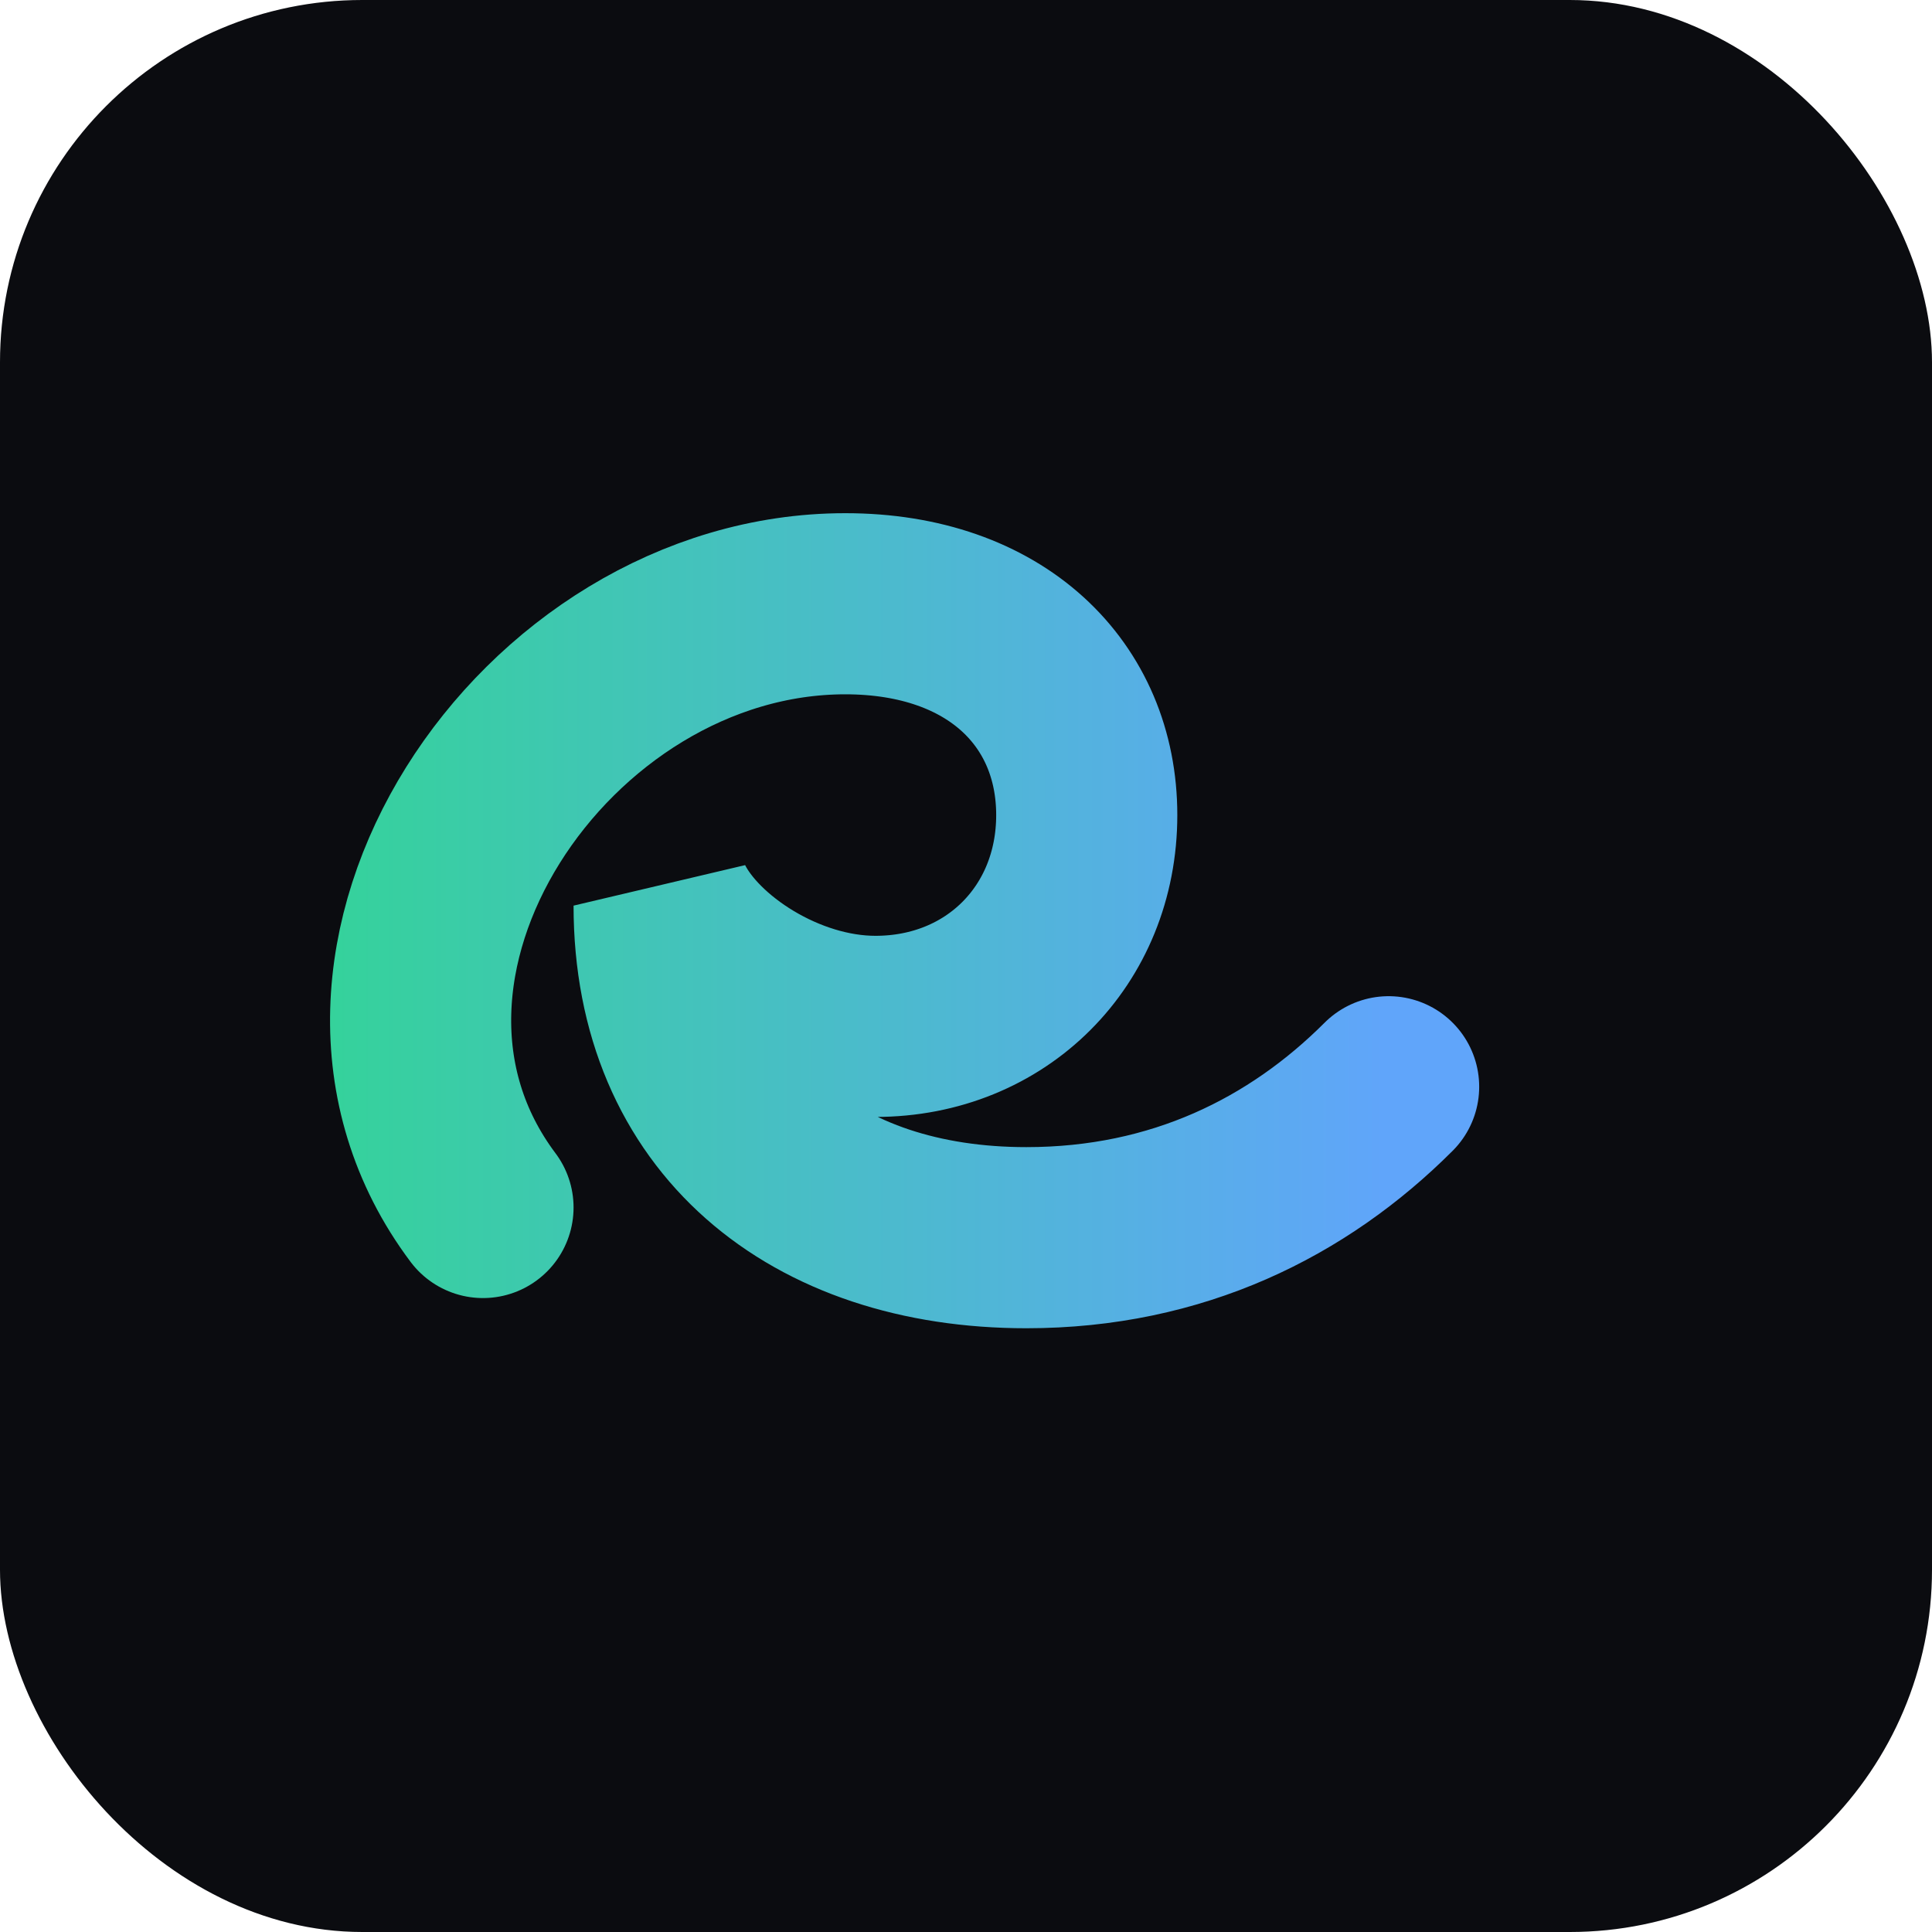
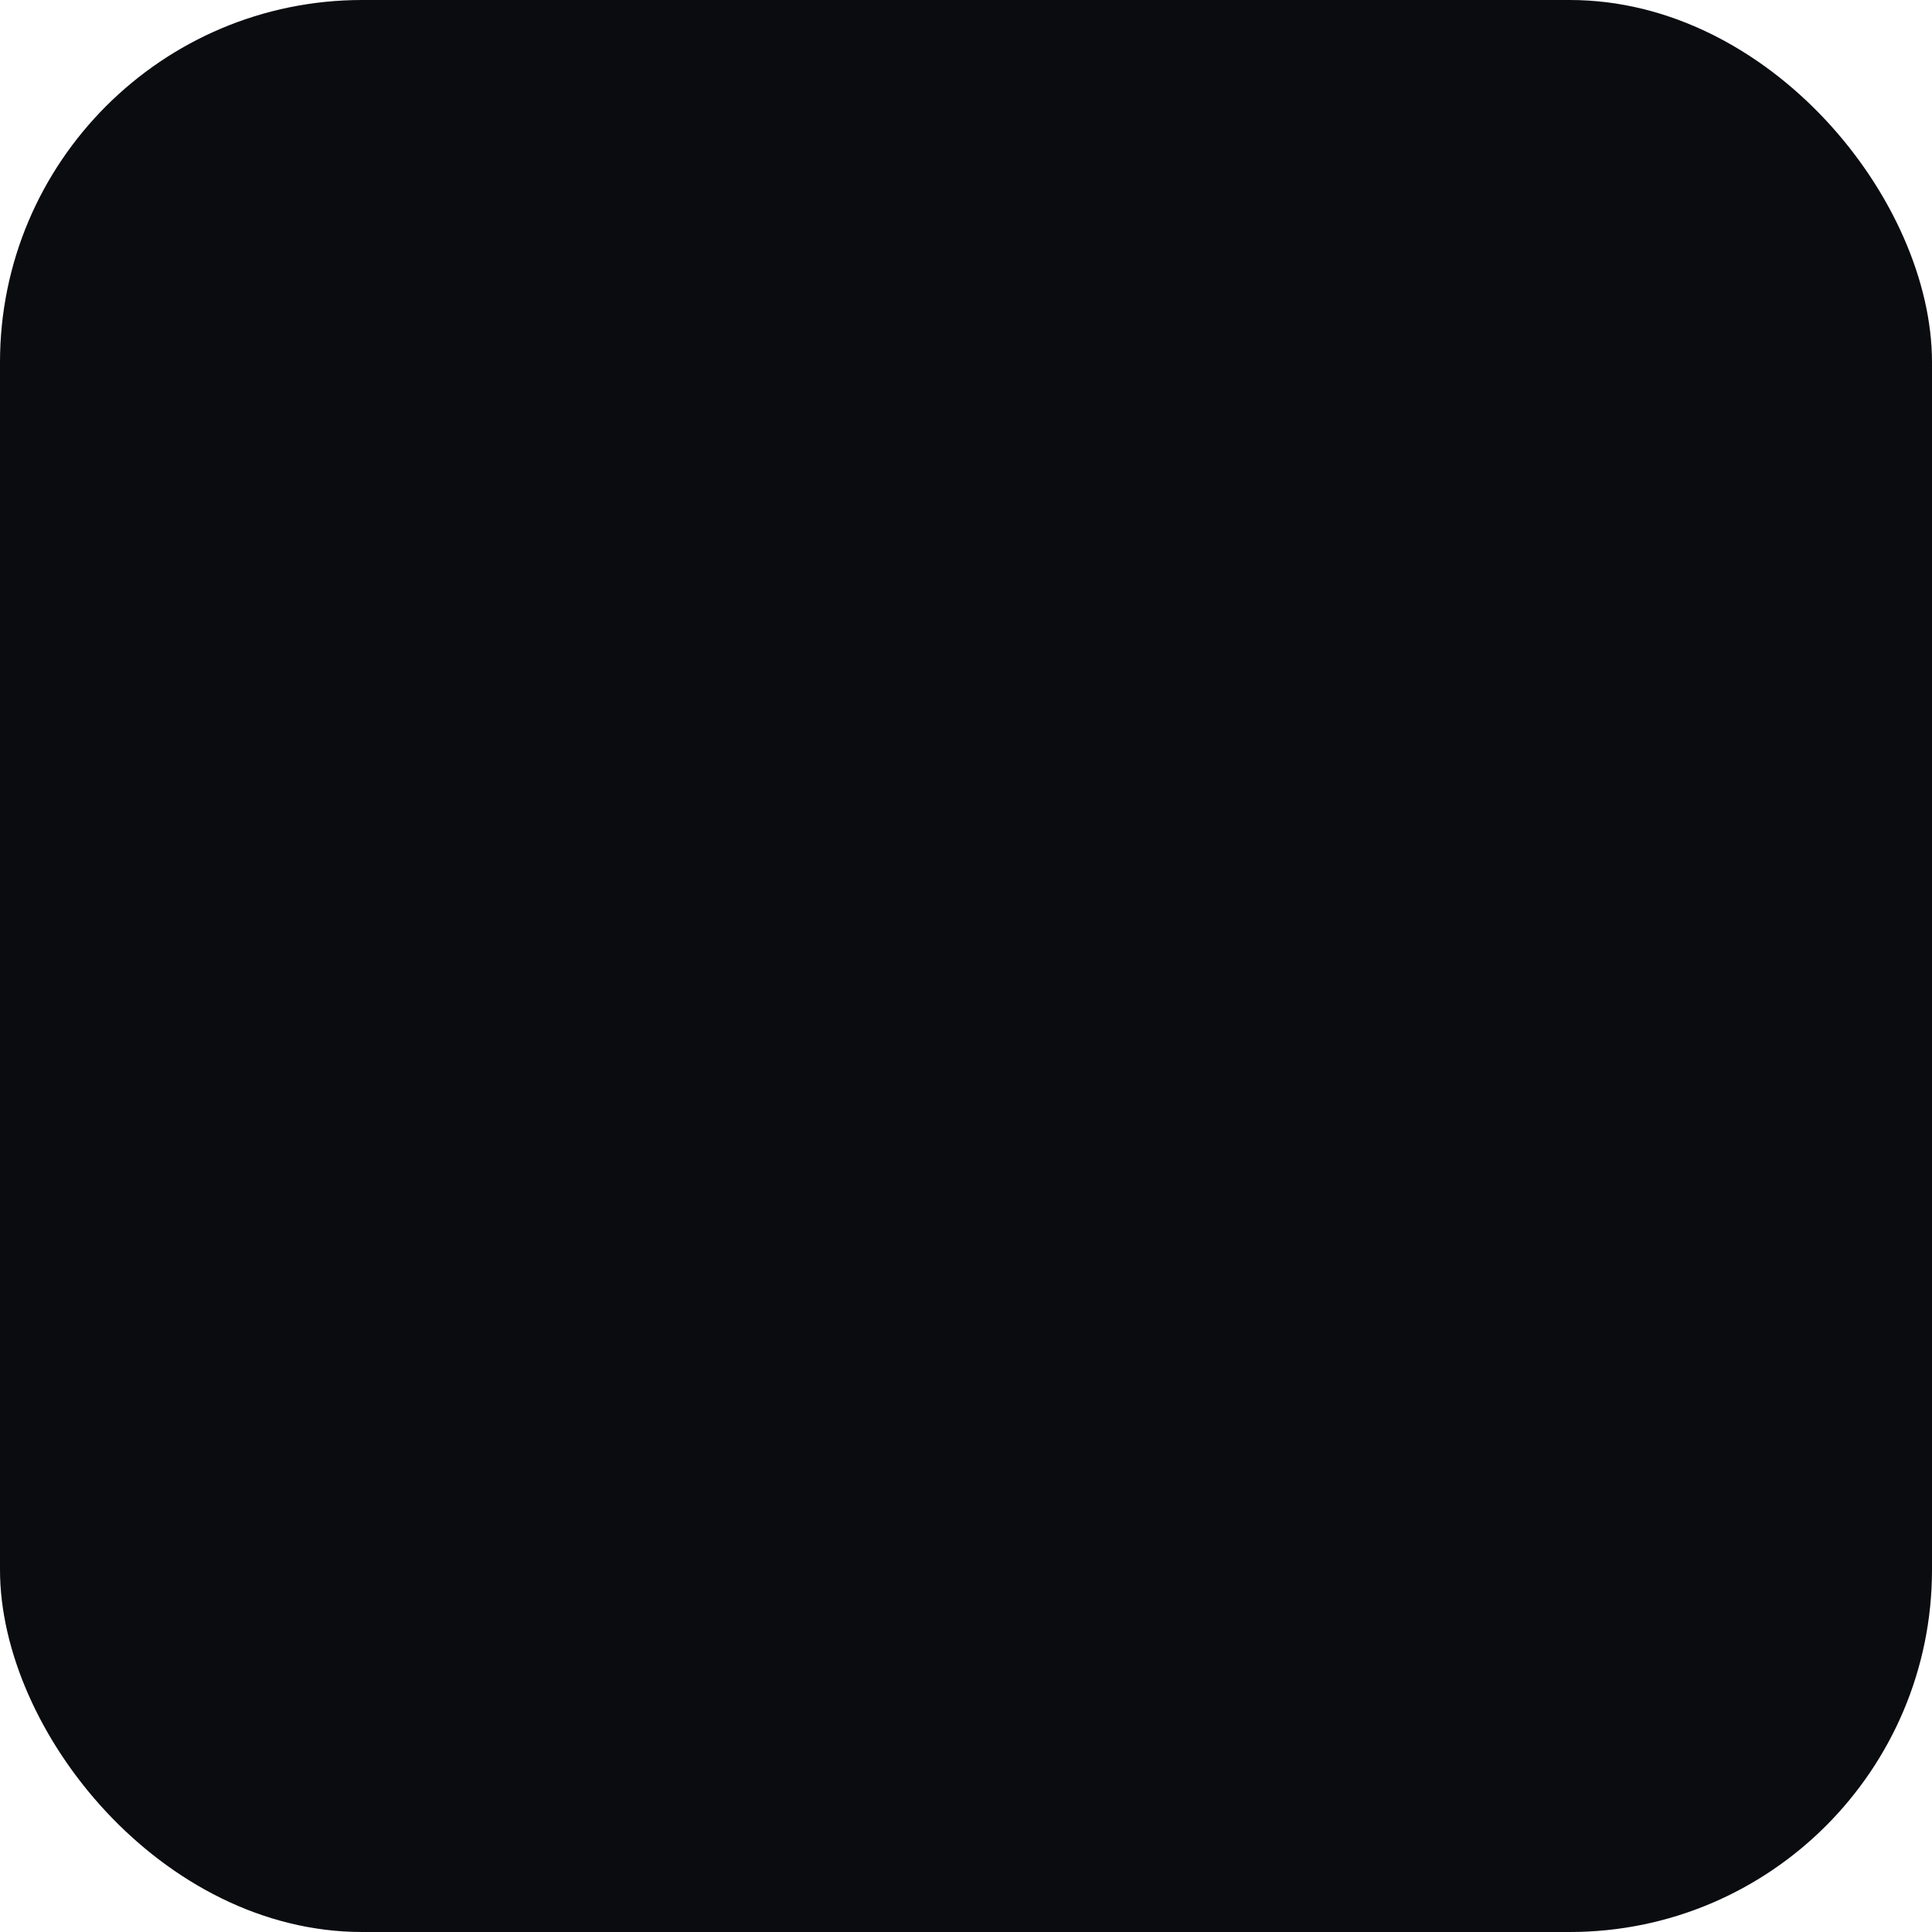
<svg xmlns="http://www.w3.org/2000/svg" viewBox="0 0 64 64">
  <defs>
    <linearGradient id="g" x1="0" x2="1">
      <stop offset="0" stop-color="#34D399" />
      <stop offset="1" stop-color="#60A5FA" />
    </linearGradient>
  </defs>
  <rect width="64" height="64" rx="12" fill="#0b0c10" />
-   <path d="M16 40c-6-8 2-20 12-20 5 0 8 3 8 7 0 4-3 7-7 7-3 0-6-2-7-4 0 7 5 11 12 11 5 0 9-2 12-5" stroke="url(#g)" stroke-width="6" fill="none" stroke-linecap="round" />
</svg>